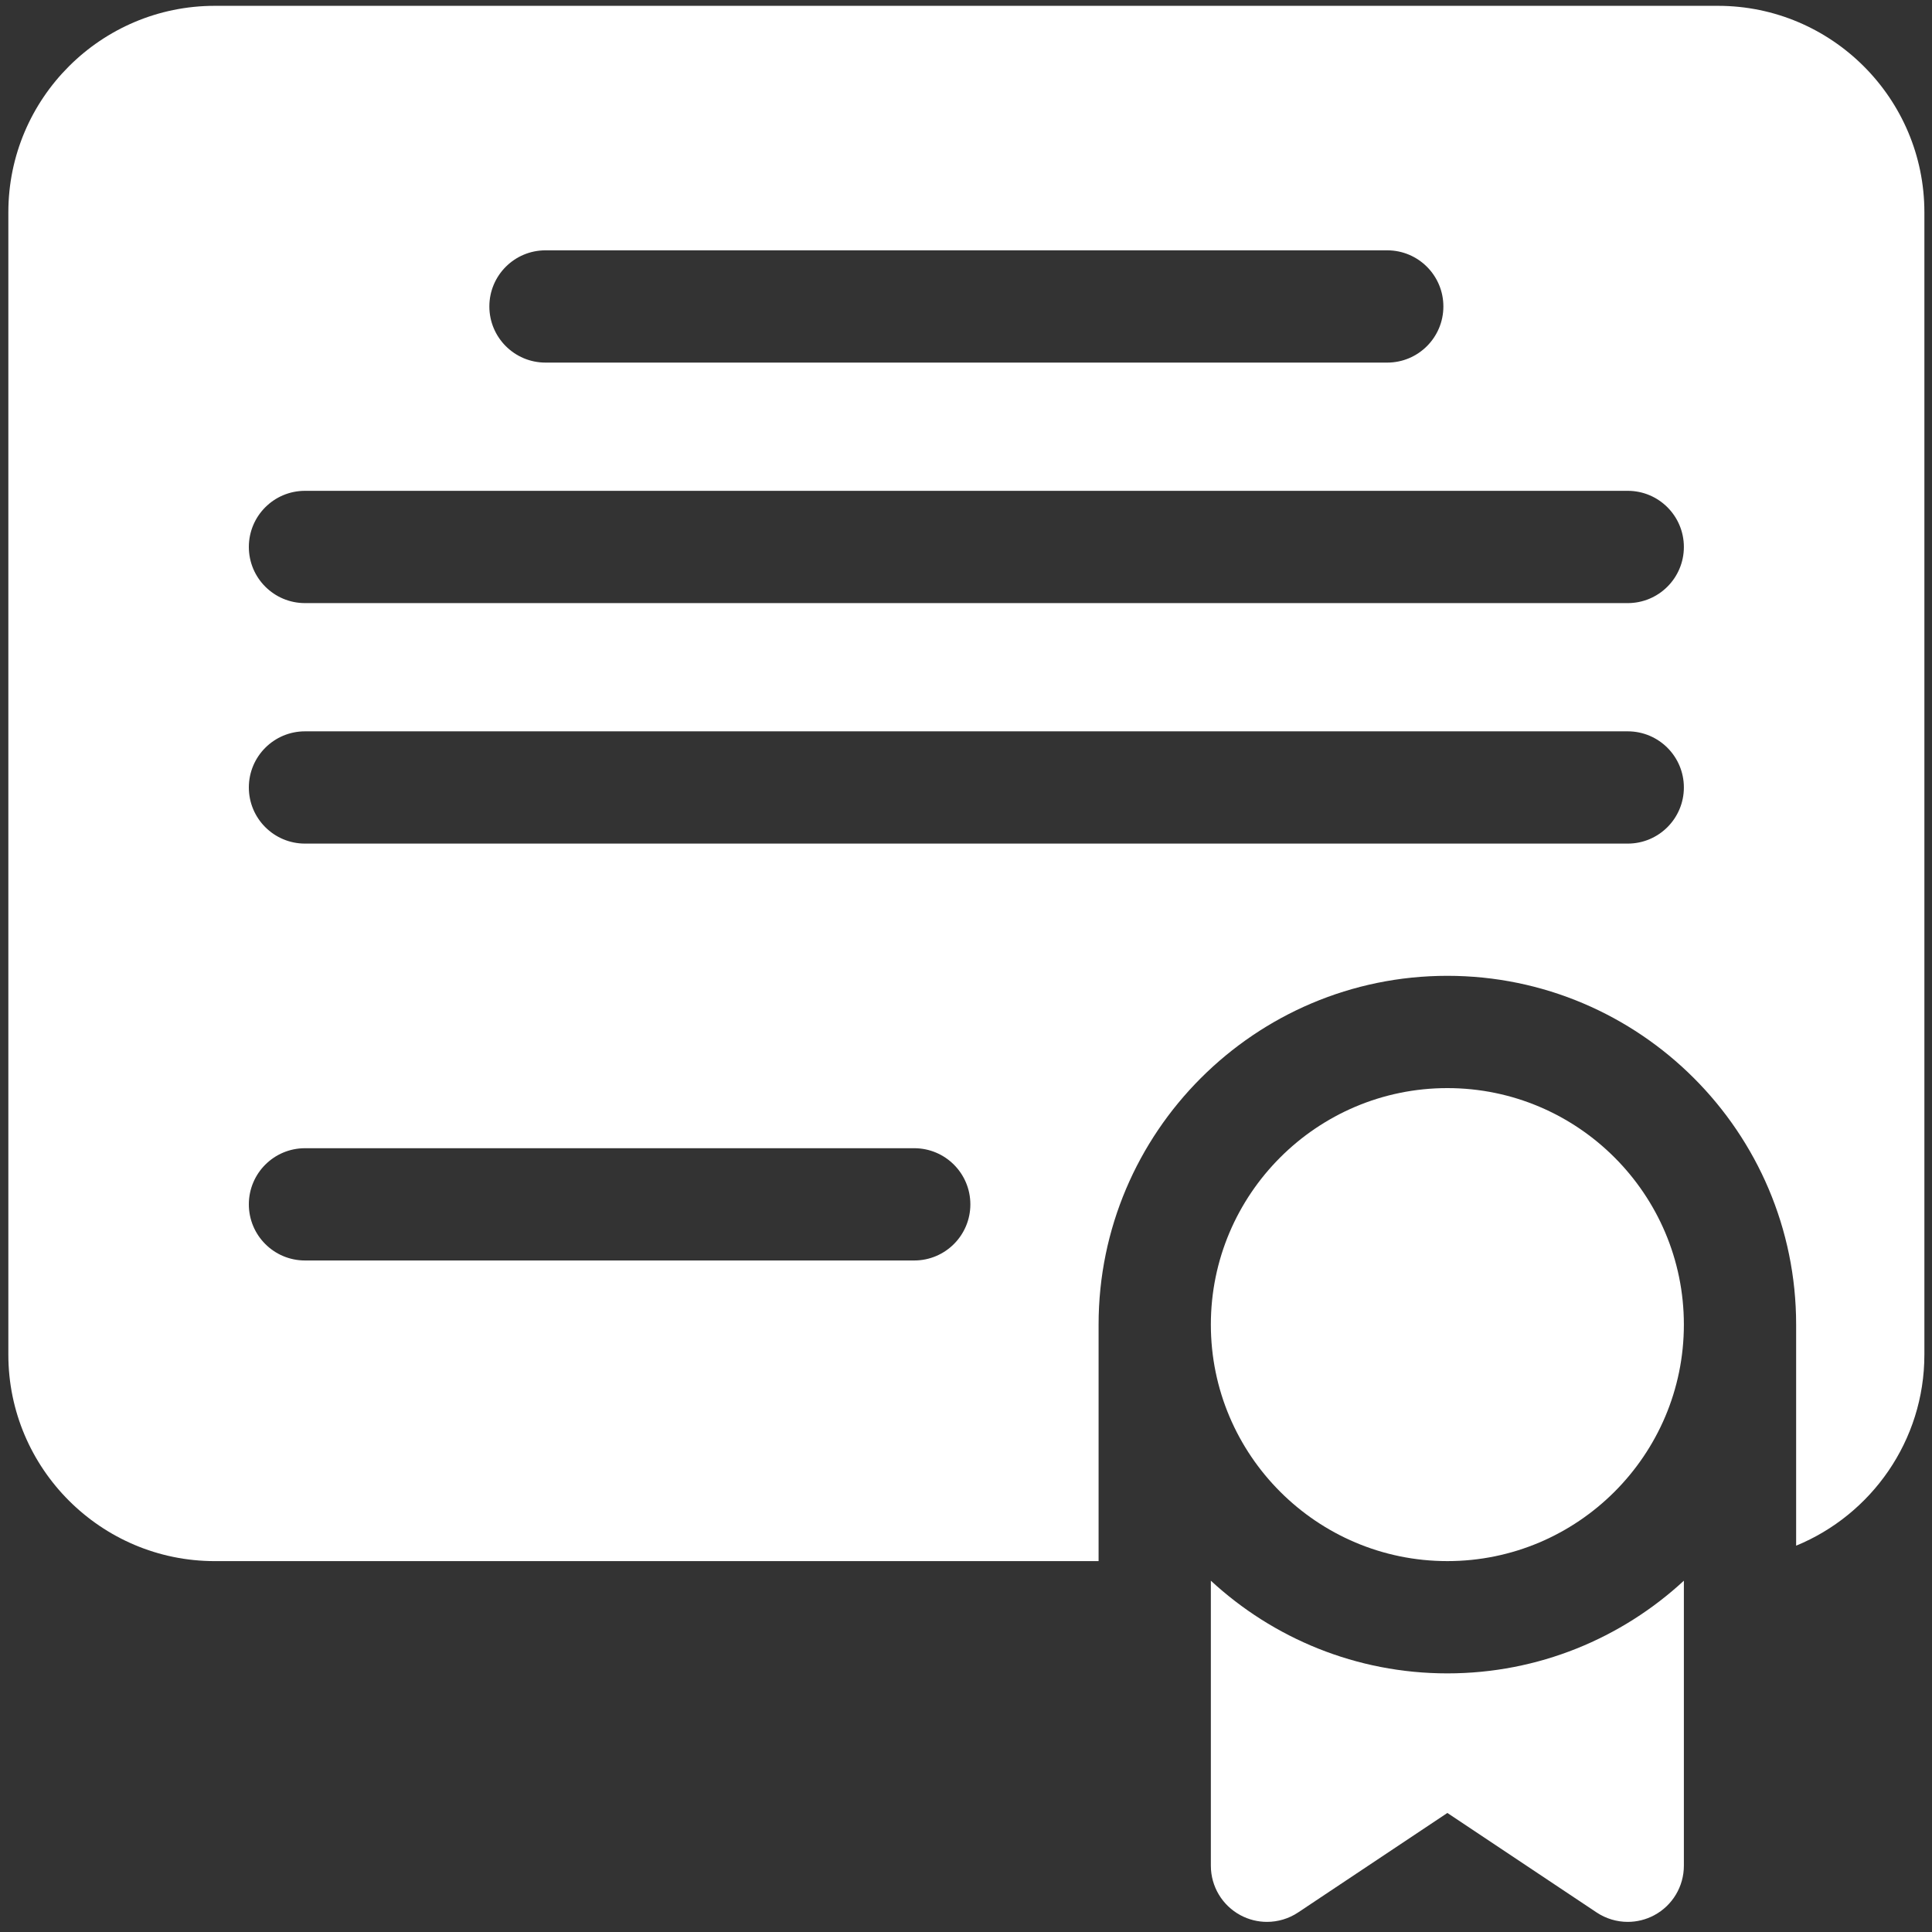
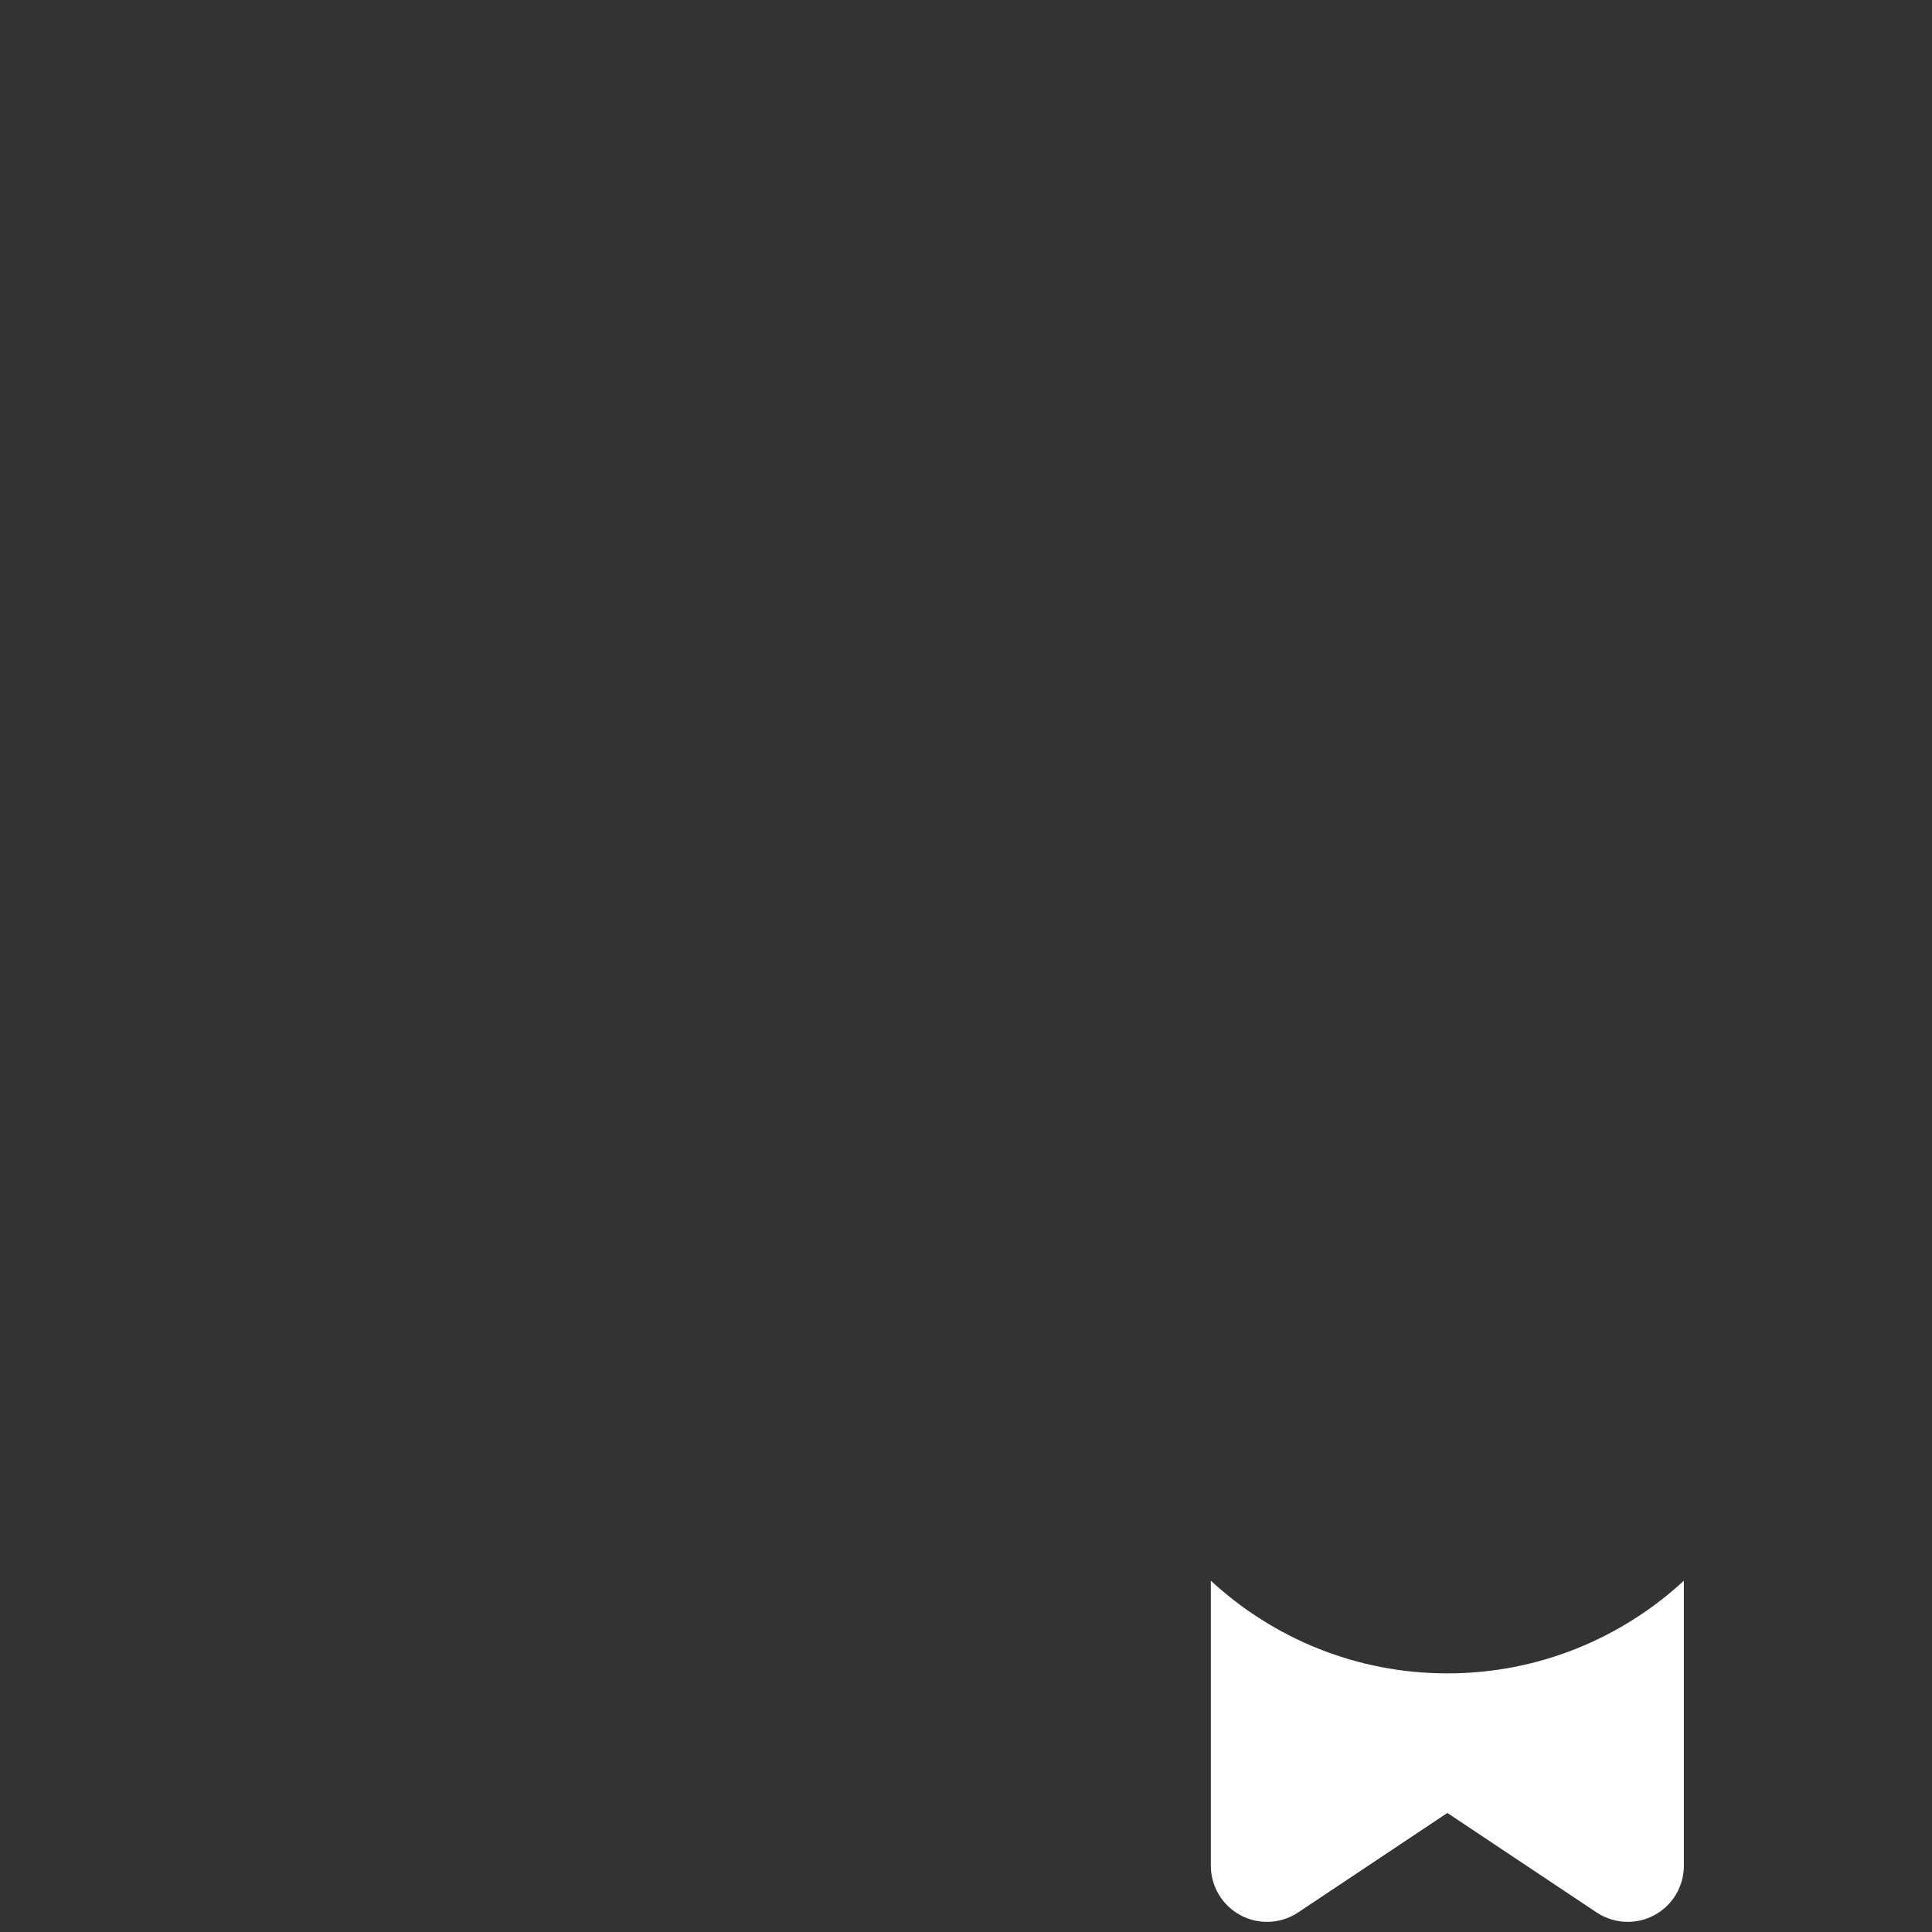
<svg xmlns="http://www.w3.org/2000/svg" width="121" height="121" viewBox="0 0 121 121" fill="none">
  <rect x="0" y="0" width="121" height="121" fill="#333333" stroke="none" />
-   <path d="M107.593 0.365H13.452C6.323 0.365 0.523 6.166 0.523 13.295V84.842C0.523 91.971 6.323 97.772 13.452 97.772H68.804V82.959C68.804 70.914 78.603 61.115 90.647 61.115C102.692 61.115 112.491 70.915 112.491 82.959V96.805C117.198 94.871 120.523 90.238 120.523 84.842V13.295C120.523 6.166 114.722 0.365 107.593 0.365ZM34.163 15.678H86.882C88.823 15.678 90.398 17.252 90.398 19.193C90.398 21.135 88.823 22.709 86.882 22.709H34.163C32.222 22.709 30.648 21.135 30.648 19.193C30.648 17.252 32.222 15.678 34.163 15.678ZM57.257 78.943H19.101C17.159 78.943 15.585 77.369 15.585 75.428C15.585 73.486 17.159 71.912 19.101 71.912H57.257C59.199 71.912 60.773 73.486 60.773 75.428C60.773 77.369 59.199 78.943 57.257 78.943ZM101.944 52.834H19.101C17.159 52.834 15.585 51.26 15.585 49.318C15.585 47.377 17.159 45.803 19.101 45.803H101.944C103.886 45.803 105.46 47.377 105.46 49.318C105.46 51.26 103.886 52.834 101.944 52.834ZM101.944 37.772H19.101C17.159 37.772 15.585 36.197 15.585 34.256C15.585 32.314 17.159 30.74 19.101 30.74H101.944C103.886 30.74 105.46 32.314 105.46 34.256C105.46 36.197 103.886 37.772 101.944 37.772Z" fill="white" />
-   <path d="M90.648 68.147C82.48 68.147 75.835 74.791 75.835 82.959C75.835 91.126 82.48 97.771 90.648 97.771C98.815 97.771 105.46 91.126 105.46 82.959C105.46 74.791 98.815 68.147 90.648 68.147Z" fill="white" />
  <path d="M75.835 98.998V116.85C75.835 118.146 76.549 119.338 77.692 119.95C78.212 120.228 78.782 120.366 79.351 120.366C80.033 120.366 80.713 120.167 81.301 119.775L90.648 113.544L99.994 119.775C100.583 120.167 101.263 120.366 101.945 120.366C102.513 120.366 103.084 120.228 103.603 119.95C104.747 119.338 105.46 118.147 105.46 116.85V98.998C101.564 102.599 96.359 104.803 90.648 104.803C84.937 104.803 79.731 102.599 75.835 98.998Z" fill="white" />
</svg>